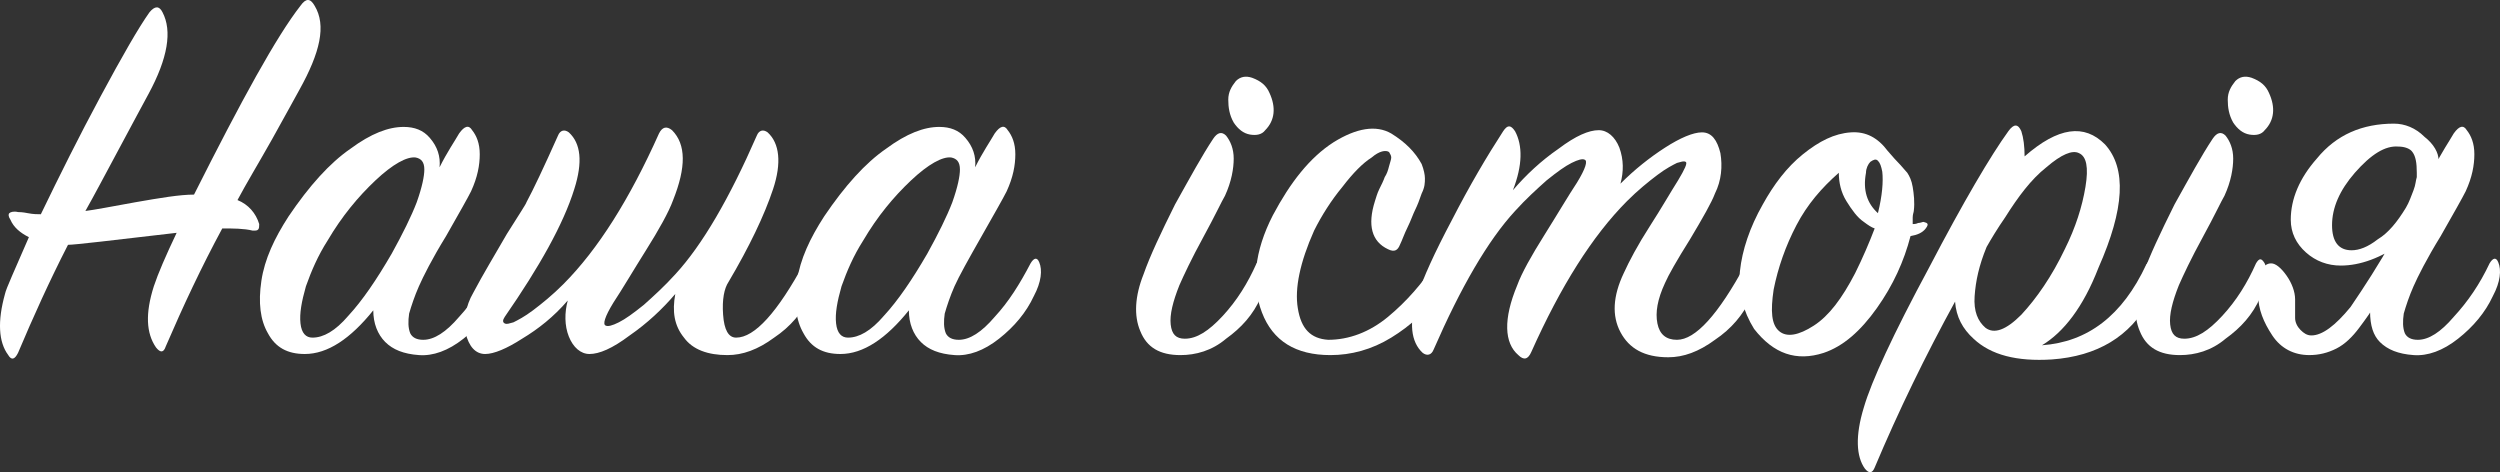
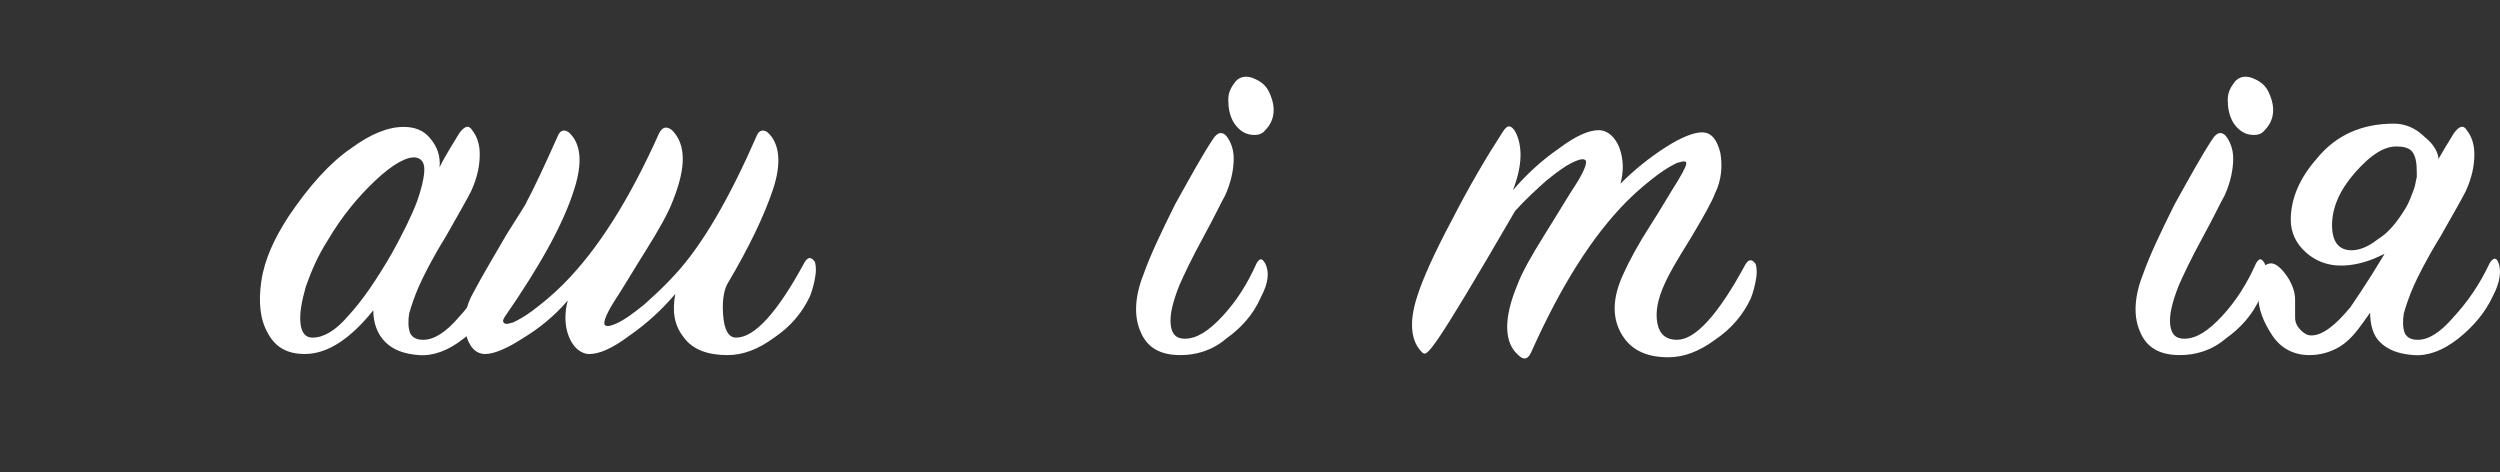
<svg xmlns="http://www.w3.org/2000/svg" width="180" height="34" viewBox="0 0 180 34" fill="none">
  <rect x="0" y="0" width="180" height="34" fill="#333333" stroke="none" />
-   <path d="M21.557 6.465C21.244 7.016 20.618 8.195 19.602 10.003C18.585 11.81 17.724 13.225 17.099 14.405C17.881 14.719 18.428 15.348 18.663 16.134C18.663 16.291 18.663 16.448 18.585 16.527C18.506 16.605 18.428 16.605 18.194 16.605C17.568 16.448 16.786 16.448 16.003 16.448C14.517 19.2 13.188 22.029 11.936 24.938C11.78 25.409 11.545 25.409 11.232 25.016C10.528 23.994 10.45 22.58 11.075 20.614C11.388 19.671 11.936 18.413 12.718 16.763C8.025 17.313 5.365 17.627 4.896 17.627C3.566 20.221 2.393 22.815 1.298 25.409C1.063 25.881 0.829 25.96 0.594 25.567C-0.11 24.623 -0.188 23.13 0.359 21.165C0.438 20.772 1.063 19.435 2.08 17.077C1.454 16.763 0.985 16.37 0.75 15.819C0.594 15.584 0.594 15.426 0.672 15.348C0.75 15.269 0.985 15.191 1.298 15.269C1.376 15.269 1.611 15.269 2.002 15.348C2.393 15.426 2.706 15.426 2.941 15.426C4.27 12.675 5.678 9.845 7.243 6.937C8.807 4.029 9.98 1.985 10.763 0.884C11.154 0.413 11.467 0.413 11.701 0.884C12.405 2.221 12.092 4.186 10.684 6.78C10.293 7.487 9.589 8.824 8.572 10.71C7.556 12.597 6.773 14.09 6.148 15.191C6.773 15.112 8.025 14.876 9.746 14.562C11.545 14.247 12.953 14.011 13.97 14.011C17.411 7.173 19.915 2.614 21.635 0.413C22.026 -0.138 22.339 -0.138 22.652 0.413C23.513 1.828 23.043 3.793 21.557 6.465Z" fill="white" />
  <path d="M31.648 12.046C32.195 10.946 32.743 10.16 33.056 9.609C33.447 9.059 33.76 8.981 33.994 9.374C34.307 9.767 34.542 10.317 34.542 11.103C34.542 11.889 34.385 12.754 33.916 13.775C33.681 14.247 33.056 15.348 32.117 16.998C31.1 18.649 30.474 19.907 30.161 20.614C29.848 21.322 29.614 22.029 29.457 22.579C29.379 23.13 29.379 23.601 29.536 23.994C29.692 24.309 30.005 24.466 30.474 24.466C31.256 24.466 32.117 23.916 33.056 22.815C34.072 21.715 34.855 20.457 35.637 18.963C35.871 18.57 36.106 18.492 36.263 18.885C36.497 19.435 36.419 20.3 35.871 21.322C35.324 22.501 34.463 23.523 33.368 24.387C32.273 25.252 31.178 25.645 30.161 25.566C29.066 25.488 28.284 25.173 27.736 24.623C27.189 24.073 26.876 23.287 26.876 22.344C25.233 24.387 23.591 25.488 21.948 25.488C20.697 25.488 19.836 25.016 19.289 23.994C18.741 23.051 18.585 21.793 18.819 20.221C19.054 18.649 19.758 17.156 20.775 15.583C22.261 13.383 23.747 11.732 25.233 10.71C26.72 9.609 27.971 9.138 29.066 9.138C29.848 9.138 30.474 9.374 30.944 9.924C31.491 10.553 31.726 11.26 31.648 12.046ZM28.206 18.256C28.988 16.841 29.614 15.583 30.005 14.562C30.396 13.461 30.552 12.675 30.552 12.203C30.552 11.653 30.318 11.417 29.927 11.339C29.301 11.26 28.284 11.81 27.032 12.989C25.781 14.168 24.608 15.583 23.591 17.313C22.887 18.413 22.418 19.514 22.026 20.614C21.713 21.715 21.557 22.579 21.635 23.287C21.713 23.994 22.026 24.309 22.496 24.309C23.278 24.309 24.138 23.837 25.077 22.737C26.094 21.636 27.111 20.143 28.206 18.256Z" fill="white" />
  <path d="M34.072 21.086C34.776 19.75 35.637 18.335 36.497 16.841C37.436 15.348 37.905 14.64 37.905 14.562C38.375 13.697 39.157 12.046 40.174 9.767C40.33 9.374 40.643 9.295 40.956 9.531C41.816 10.317 41.973 11.653 41.347 13.618C40.565 16.134 38.844 19.2 36.341 22.815C36.184 23.051 36.184 23.208 36.341 23.287C36.497 23.366 36.654 23.287 36.967 23.208C37.279 23.051 37.749 22.815 38.375 22.344C39 21.872 39.782 21.243 40.565 20.457C43.068 17.942 45.336 14.326 47.448 9.61C47.683 9.138 47.996 9.059 48.387 9.374C49.404 10.396 49.404 12.046 48.465 14.405C48.152 15.269 47.448 16.527 46.51 18.02C45.571 19.514 44.789 20.85 44.163 21.793C43.537 22.815 43.381 23.366 43.615 23.444C43.772 23.523 44.085 23.444 44.554 23.208C45.023 22.973 45.571 22.579 46.353 21.951C47.057 21.322 47.839 20.614 48.621 19.75C50.577 17.627 52.532 14.247 54.488 9.767C54.644 9.374 54.957 9.295 55.27 9.531C56.131 10.317 56.287 11.732 55.661 13.618C55.035 15.505 53.941 17.785 52.454 20.3C52.141 20.772 51.985 21.558 52.063 22.658C52.141 23.759 52.454 24.309 53.002 24.309C54.332 24.309 55.974 22.501 57.93 18.885C58.164 18.492 58.399 18.492 58.634 18.806C58.712 18.885 58.79 19.278 58.712 19.828C58.634 20.378 58.477 20.929 58.321 21.322C57.773 22.501 56.913 23.523 55.739 24.309C54.566 25.174 53.471 25.567 52.376 25.567C50.968 25.567 49.873 25.174 49.247 24.309C48.543 23.444 48.387 22.422 48.621 21.165C47.683 22.265 46.588 23.287 45.336 24.152C44.085 25.095 43.146 25.488 42.442 25.488C41.816 25.488 41.269 25.016 40.956 24.23C40.643 23.444 40.643 22.501 40.878 21.636C39.861 22.815 38.766 23.68 37.592 24.387C36.497 25.095 35.559 25.488 34.933 25.488C34.229 25.488 33.76 24.938 33.525 23.994C33.368 23.051 33.525 22.029 34.072 21.086Z" fill="white" />
-   <path d="M70.21 12.046C70.758 10.946 71.305 10.16 71.618 9.609C72.009 9.059 72.322 8.981 72.557 9.374C72.87 9.767 73.104 10.317 73.104 11.103C73.104 11.889 72.948 12.754 72.479 13.775C72.244 14.247 71.618 15.348 70.68 16.998C69.741 18.649 69.037 19.907 68.724 20.614C68.411 21.322 68.177 22.029 68.02 22.579C67.942 23.13 67.942 23.601 68.098 23.994C68.255 24.309 68.568 24.466 69.037 24.466C69.819 24.466 70.68 23.916 71.618 22.815C72.635 21.715 73.417 20.457 74.2 18.963C74.434 18.57 74.669 18.492 74.825 18.885C75.06 19.435 74.982 20.3 74.434 21.322C73.887 22.501 73.026 23.523 71.931 24.387C70.836 25.252 69.741 25.645 68.724 25.566C67.629 25.488 66.847 25.173 66.299 24.623C65.752 24.073 65.439 23.287 65.439 22.344C63.796 24.387 62.154 25.488 60.511 25.488C59.259 25.488 58.399 25.016 57.851 23.994C57.304 23.051 57.147 21.793 57.382 20.221C57.617 18.649 58.321 17.156 59.338 15.583C60.824 13.383 62.31 11.732 63.796 10.71C65.282 9.609 66.534 9.138 67.629 9.138C68.411 9.138 69.037 9.374 69.506 9.924C70.054 10.553 70.288 11.26 70.21 12.046ZM66.769 18.256C67.551 16.841 68.177 15.583 68.568 14.562C68.959 13.461 69.115 12.675 69.115 12.203C69.115 11.653 68.88 11.417 68.489 11.339C67.864 11.26 66.847 11.81 65.595 12.989C64.344 14.168 63.17 15.583 62.154 17.313C61.45 18.413 60.98 19.514 60.589 20.614C60.276 21.715 60.12 22.579 60.198 23.287C60.276 23.994 60.589 24.309 61.058 24.309C61.841 24.309 62.701 23.837 63.64 22.737C64.657 21.636 65.674 20.143 66.769 18.256Z" fill="white" />
  <path d="M84.994 25.567C83.508 25.567 82.569 25.016 82.1 23.837C81.63 22.737 81.709 21.322 82.335 19.75C82.804 18.413 83.586 16.763 84.603 14.719C85.698 12.754 86.558 11.182 87.341 10.002C87.653 9.531 87.966 9.452 88.279 9.767C88.592 10.16 88.827 10.71 88.827 11.417C88.827 12.125 88.67 13.068 88.201 14.09C87.966 14.483 87.497 15.505 86.637 17.077C85.776 18.649 85.229 19.828 84.916 20.536C84.446 21.715 84.212 22.658 84.29 23.366C84.368 24.073 84.681 24.387 85.307 24.387C86.167 24.387 87.028 23.837 88.045 22.737C89.061 21.636 89.844 20.378 90.469 18.964C90.704 18.571 90.861 18.571 91.095 18.964C91.408 19.592 91.33 20.378 90.782 21.4C90.235 22.658 89.374 23.601 88.279 24.387C87.262 25.252 86.089 25.567 84.994 25.567ZM91.408 6.701C91.877 7.723 91.799 8.666 91.095 9.374C90.861 9.688 90.469 9.767 90 9.688C89.531 9.609 89.14 9.295 88.827 8.823C88.514 8.273 88.436 7.723 88.436 7.173C88.436 6.622 88.67 6.229 88.983 5.836C89.296 5.522 89.687 5.443 90.156 5.601C90.782 5.836 91.173 6.151 91.408 6.701Z" fill="white" />
-   <path d="M100.169 9.61C101.186 10.238 101.89 10.946 102.359 11.81C102.515 12.204 102.594 12.597 102.594 12.832C102.594 13.147 102.594 13.461 102.359 13.933C102.202 14.405 102.046 14.798 101.89 15.112C101.733 15.426 101.577 15.898 101.342 16.37C101.107 16.841 100.951 17.313 100.794 17.627C100.638 18.02 100.403 18.178 99.934 17.942C98.761 17.392 98.448 16.212 98.995 14.483C99.074 14.247 99.152 13.933 99.308 13.618C99.465 13.304 99.621 12.99 99.699 12.754C99.856 12.518 99.934 12.282 100.012 11.968C100.091 11.653 100.169 11.496 100.169 11.339C100.169 11.182 100.091 11.103 100.012 10.946C99.778 10.789 99.308 10.867 98.761 11.339C98.135 11.732 97.431 12.439 96.649 13.461C95.867 14.405 95.163 15.505 94.615 16.605C93.598 18.885 93.207 20.772 93.442 22.186C93.676 23.68 94.38 24.387 95.632 24.466C97.118 24.466 98.604 23.916 99.934 22.815C101.264 21.715 102.437 20.379 103.454 18.806C103.532 18.649 103.689 18.571 103.845 18.571C104.002 18.571 104.08 18.649 104.158 18.885C104.314 19.435 104.08 20.221 103.454 21.243C102.672 22.422 101.577 23.444 100.169 24.309C98.761 25.174 97.275 25.567 95.788 25.567C93.285 25.567 91.643 24.545 90.861 22.501C90.078 20.457 90.313 18.099 91.643 15.505C92.894 13.147 94.302 11.339 96.023 10.238C97.666 9.217 99.074 8.981 100.169 9.61Z" fill="white" />
-   <path d="M108.929 13.697C109.868 12.596 110.963 11.574 112.215 10.71C113.466 9.766 114.405 9.373 115.109 9.373C115.735 9.373 116.282 9.845 116.595 10.631C116.908 11.496 116.908 12.36 116.673 13.225C117.69 12.203 118.785 11.338 119.88 10.631C120.975 9.924 121.914 9.53 122.54 9.53C123.244 9.53 123.635 10.081 123.869 11.024C124.026 11.967 123.948 12.989 123.478 13.932C123.244 14.561 122.618 15.662 121.679 17.234C120.741 18.727 120.115 19.828 119.88 20.378C119.333 21.557 119.176 22.5 119.333 23.287C119.489 24.073 119.958 24.466 120.741 24.466C122.07 24.466 123.713 22.658 125.669 19.042C125.903 18.649 126.138 18.649 126.372 18.963C126.451 19.042 126.529 19.435 126.451 19.985C126.372 20.535 126.216 21.085 126.06 21.479C125.512 22.658 124.652 23.68 123.478 24.466C122.305 25.33 121.21 25.723 120.115 25.723C118.394 25.723 117.299 25.095 116.673 23.915C116.047 22.736 116.126 21.321 116.908 19.671C117.299 18.806 117.925 17.627 118.785 16.291C119.646 14.954 120.271 13.854 120.819 12.989C121.288 12.203 121.523 11.731 121.366 11.653C121.21 11.574 121.053 11.653 120.741 11.731C120.428 11.889 119.958 12.124 119.333 12.596C118.707 13.068 117.925 13.697 117.142 14.483C114.639 16.998 112.371 20.614 110.259 25.33C110.024 25.881 109.712 25.959 109.32 25.566C108.304 24.701 108.225 22.972 109.242 20.535C109.555 19.671 110.259 18.413 111.198 16.919C112.136 15.426 112.919 14.09 113.544 13.146C114.17 12.124 114.327 11.574 114.092 11.496C113.935 11.417 113.623 11.496 113.153 11.731C112.684 11.967 112.136 12.36 111.354 12.989C110.65 13.618 109.868 14.325 109.086 15.19C107.13 17.312 105.175 20.692 103.219 25.173C103.063 25.566 102.75 25.645 102.437 25.409C101.577 24.623 101.42 23.208 102.046 21.321C102.437 20.064 103.297 18.177 104.549 15.819C105.8 13.382 107.052 11.26 108.225 9.452C108.538 8.98 108.773 8.98 109.086 9.452C109.633 10.474 109.633 11.889 108.929 13.697Z" fill="white" />
-   <path d="M138.653 16.448C138.418 16.763 138.027 16.92 137.558 16.998C137.089 18.806 136.306 20.536 135.133 22.186C133.96 23.837 132.708 24.938 131.3 25.409C129.345 26.038 127.702 25.488 126.294 23.68C125.512 22.422 125.121 21.007 125.277 19.514C125.434 18.02 125.981 16.37 126.92 14.719C127.702 13.304 128.641 12.046 129.814 11.103C130.987 10.16 132.083 9.61 133.256 9.531C134.351 9.452 135.211 9.924 135.915 10.867C136.072 11.024 136.306 11.339 136.619 11.653C136.932 11.968 137.167 12.282 137.323 12.439C137.48 12.675 137.636 12.99 137.714 13.461C137.793 13.933 137.871 14.562 137.793 15.191C137.793 15.269 137.714 15.426 137.714 15.662C137.714 15.898 137.714 15.977 137.714 16.134C137.793 16.134 137.949 16.134 138.106 16.055C138.262 16.055 138.418 15.977 138.497 15.977C138.81 16.055 138.888 16.134 138.653 16.448ZM134.977 16.448C134.742 16.37 134.507 16.212 134.195 15.977C133.725 15.662 133.334 15.112 132.943 14.483C132.552 13.854 132.395 13.147 132.395 12.439C131.144 13.54 130.127 14.719 129.345 16.212C128.563 17.706 128.015 19.278 127.702 20.85C127.468 22.422 127.546 23.366 128.093 23.837C128.641 24.309 129.501 24.152 130.596 23.444C131.691 22.737 132.63 21.479 133.569 19.671C134.116 18.571 134.586 17.47 134.977 16.448ZM135.211 15.348C135.524 14.09 135.603 13.068 135.524 12.361C135.446 11.968 135.368 11.732 135.211 11.575C135.055 11.418 134.899 11.496 134.664 11.653C134.507 11.81 134.351 12.125 134.351 12.439C134.116 13.697 134.429 14.64 135.211 15.348Z" fill="white" />
-   <path d="M147.023 24.859C150.308 24.623 152.811 22.737 154.532 19.042C154.688 18.806 154.845 18.649 155.001 18.649C155.158 18.649 155.236 18.806 155.314 19.042C155.471 19.828 155.314 20.693 154.767 21.636C153.359 24.23 151.012 25.645 147.727 25.881C145.224 26.038 143.346 25.566 142.095 24.387C141.313 23.68 140.843 22.815 140.765 21.715C138.653 25.566 136.698 29.575 134.977 33.663C134.82 34.056 134.586 34.135 134.273 33.742C133.647 32.877 133.569 31.383 134.195 29.34C134.742 27.453 136.307 24.073 138.888 19.278C141.391 14.483 143.346 11.182 144.598 9.452C144.989 8.902 145.302 8.902 145.537 9.452C145.693 9.924 145.771 10.553 145.771 11.26C148.196 9.138 150.073 8.902 151.56 10.396C153.124 12.125 152.968 15.033 151.09 19.278C149.995 22.108 148.587 23.916 147.023 24.859ZM143.034 17.785C142.486 19.121 142.251 20.221 142.173 21.322C142.095 22.422 142.408 23.13 142.955 23.601C143.581 24.073 144.441 23.759 145.537 22.658C146.632 21.479 147.727 19.907 148.665 17.942C149.448 16.37 149.917 14.876 150.152 13.461C150.386 12.046 150.23 11.26 149.682 11.024C149.213 10.789 148.431 11.103 147.336 12.046C146.241 12.911 145.302 14.169 144.363 15.662C143.816 16.448 143.346 17.234 143.034 17.785Z" fill="white" />
+   <path d="M108.929 13.697C109.868 12.596 110.963 11.574 112.215 10.71C113.466 9.766 114.405 9.373 115.109 9.373C115.735 9.373 116.282 9.845 116.595 10.631C116.908 11.496 116.908 12.36 116.673 13.225C117.69 12.203 118.785 11.338 119.88 10.631C120.975 9.924 121.914 9.53 122.54 9.53C123.244 9.53 123.635 10.081 123.869 11.024C124.026 11.967 123.948 12.989 123.478 13.932C123.244 14.561 122.618 15.662 121.679 17.234C120.741 18.727 120.115 19.828 119.88 20.378C119.333 21.557 119.176 22.5 119.333 23.287C119.489 24.073 119.958 24.466 120.741 24.466C122.07 24.466 123.713 22.658 125.669 19.042C125.903 18.649 126.138 18.649 126.372 18.963C126.451 19.042 126.529 19.435 126.451 19.985C126.372 20.535 126.216 21.085 126.06 21.479C125.512 22.658 124.652 23.68 123.478 24.466C122.305 25.33 121.21 25.723 120.115 25.723C118.394 25.723 117.299 25.095 116.673 23.915C116.047 22.736 116.126 21.321 116.908 19.671C117.299 18.806 117.925 17.627 118.785 16.291C119.646 14.954 120.271 13.854 120.819 12.989C121.288 12.203 121.523 11.731 121.366 11.653C121.21 11.574 121.053 11.653 120.741 11.731C120.428 11.889 119.958 12.124 119.333 12.596C118.707 13.068 117.925 13.697 117.142 14.483C114.639 16.998 112.371 20.614 110.259 25.33C110.024 25.881 109.712 25.959 109.32 25.566C108.304 24.701 108.225 22.972 109.242 20.535C109.555 19.671 110.259 18.413 111.198 16.919C112.136 15.426 112.919 14.09 113.544 13.146C114.17 12.124 114.327 11.574 114.092 11.496C113.935 11.417 113.623 11.496 113.153 11.731C112.684 11.967 112.136 12.36 111.354 12.989C110.65 13.618 109.868 14.325 109.086 15.19C103.063 25.566 102.75 25.645 102.437 25.409C101.577 24.623 101.42 23.208 102.046 21.321C102.437 20.064 103.297 18.177 104.549 15.819C105.8 13.382 107.052 11.26 108.225 9.452C108.538 8.98 108.773 8.98 109.086 9.452C109.633 10.474 109.633 11.889 108.929 13.697Z" fill="white" />
  <path d="M156.957 25.567C155.471 25.567 154.532 25.016 154.063 23.837C153.593 22.737 153.671 21.322 154.297 19.75C154.767 18.413 155.549 16.763 156.566 14.719C157.661 12.754 158.521 11.182 159.303 10.002C159.616 9.531 159.929 9.452 160.242 9.767C160.555 10.16 160.79 10.71 160.79 11.417C160.79 12.125 160.633 13.068 160.164 14.09C159.929 14.483 159.46 15.505 158.599 17.077C157.739 18.649 157.191 19.828 156.879 20.536C156.409 21.715 156.175 22.658 156.253 23.366C156.331 24.073 156.644 24.387 157.27 24.387C158.13 24.387 158.99 23.837 160.007 22.737C161.024 21.636 161.806 20.378 162.432 18.964C162.667 18.571 162.823 18.571 163.058 18.964C163.371 19.592 163.293 20.378 162.745 21.4C162.198 22.658 161.337 23.601 160.242 24.387C159.225 25.252 158.052 25.567 156.957 25.567ZM163.371 6.701C163.84 7.723 163.762 8.666 163.058 9.374C162.823 9.688 162.432 9.767 161.963 9.688C161.494 9.609 161.102 9.295 160.79 8.823C160.477 8.273 160.398 7.723 160.398 7.173C160.398 6.622 160.633 6.229 160.946 5.836C161.259 5.522 161.65 5.443 162.119 5.601C162.745 5.836 163.136 6.151 163.371 6.701Z" fill="white" />
  <path d="M172.288 17.234L173.461 17.313C173.148 17.784 172.757 18.492 172.288 19.435C171.819 20.378 171.427 21.086 171.115 21.715C170.802 22.343 170.332 22.972 169.863 23.601C169.394 24.23 168.846 24.78 168.22 25.095C167.595 25.409 166.969 25.566 166.265 25.566C165.17 25.566 164.231 25.095 163.605 24.151C162.98 23.208 162.589 22.265 162.589 21.243C162.589 19.671 162.901 18.963 163.527 18.963C163.84 18.963 164.231 19.278 164.622 19.828C165.013 20.378 165.248 21.007 165.248 21.557C165.248 21.872 165.248 22.108 165.248 22.343C165.248 22.501 165.248 22.658 165.248 22.736C165.248 22.815 165.248 22.815 165.248 22.894C165.248 23.208 165.404 23.523 165.639 23.758C165.874 23.994 166.108 24.151 166.421 24.151C167.204 24.151 168.142 23.444 169.237 22.108C170.254 20.614 171.271 19.042 172.288 17.234ZM175.573 11.496L172.992 17.47C171.427 18.57 169.941 19.121 168.533 19.121C167.595 19.121 166.734 18.806 166.03 18.177C165.326 17.549 164.935 16.762 164.935 15.819C164.935 14.326 165.561 12.832 166.812 11.417C168.22 9.688 170.098 8.902 172.366 8.902C173.148 8.902 173.93 9.216 174.556 9.845C175.26 10.395 175.573 11.024 175.573 11.496ZM173.226 14.954C173.461 14.562 173.618 14.09 173.774 13.697C173.93 13.304 173.93 12.989 174.009 12.754V12.439C174.009 11.732 173.93 11.26 173.696 10.946C173.539 10.71 173.148 10.553 172.679 10.553C171.74 10.474 170.723 11.103 169.55 12.439C168.455 13.697 167.907 14.954 167.907 16.212C167.907 17.391 168.377 18.02 169.315 18.02C169.863 18.02 170.489 17.784 171.193 17.234C171.975 16.762 172.601 15.976 173.226 14.954ZM170.645 22.422L175.26 12.046C175.808 10.946 176.355 10.159 176.668 9.609C177.059 9.059 177.372 8.98 177.607 9.373C177.92 9.767 178.154 10.317 178.154 11.103C178.154 11.889 177.998 12.754 177.529 13.775C177.294 14.247 176.668 15.348 175.73 16.998C174.713 18.649 174.087 19.907 173.774 20.614C173.461 21.322 173.226 22.029 173.07 22.579C172.992 23.13 172.992 23.601 173.148 23.994C173.305 24.309 173.618 24.466 174.087 24.466C174.869 24.466 175.73 23.916 176.668 22.815C177.685 21.715 178.545 20.457 179.249 18.963C179.484 18.57 179.719 18.492 179.875 18.885C180.11 19.435 180.032 20.3 179.484 21.322C178.937 22.501 178.076 23.523 176.981 24.387C175.886 25.252 174.791 25.645 173.774 25.566C172.679 25.488 171.897 25.173 171.349 24.623C170.88 24.151 170.645 23.444 170.645 22.422Z" fill="white" />
</svg>